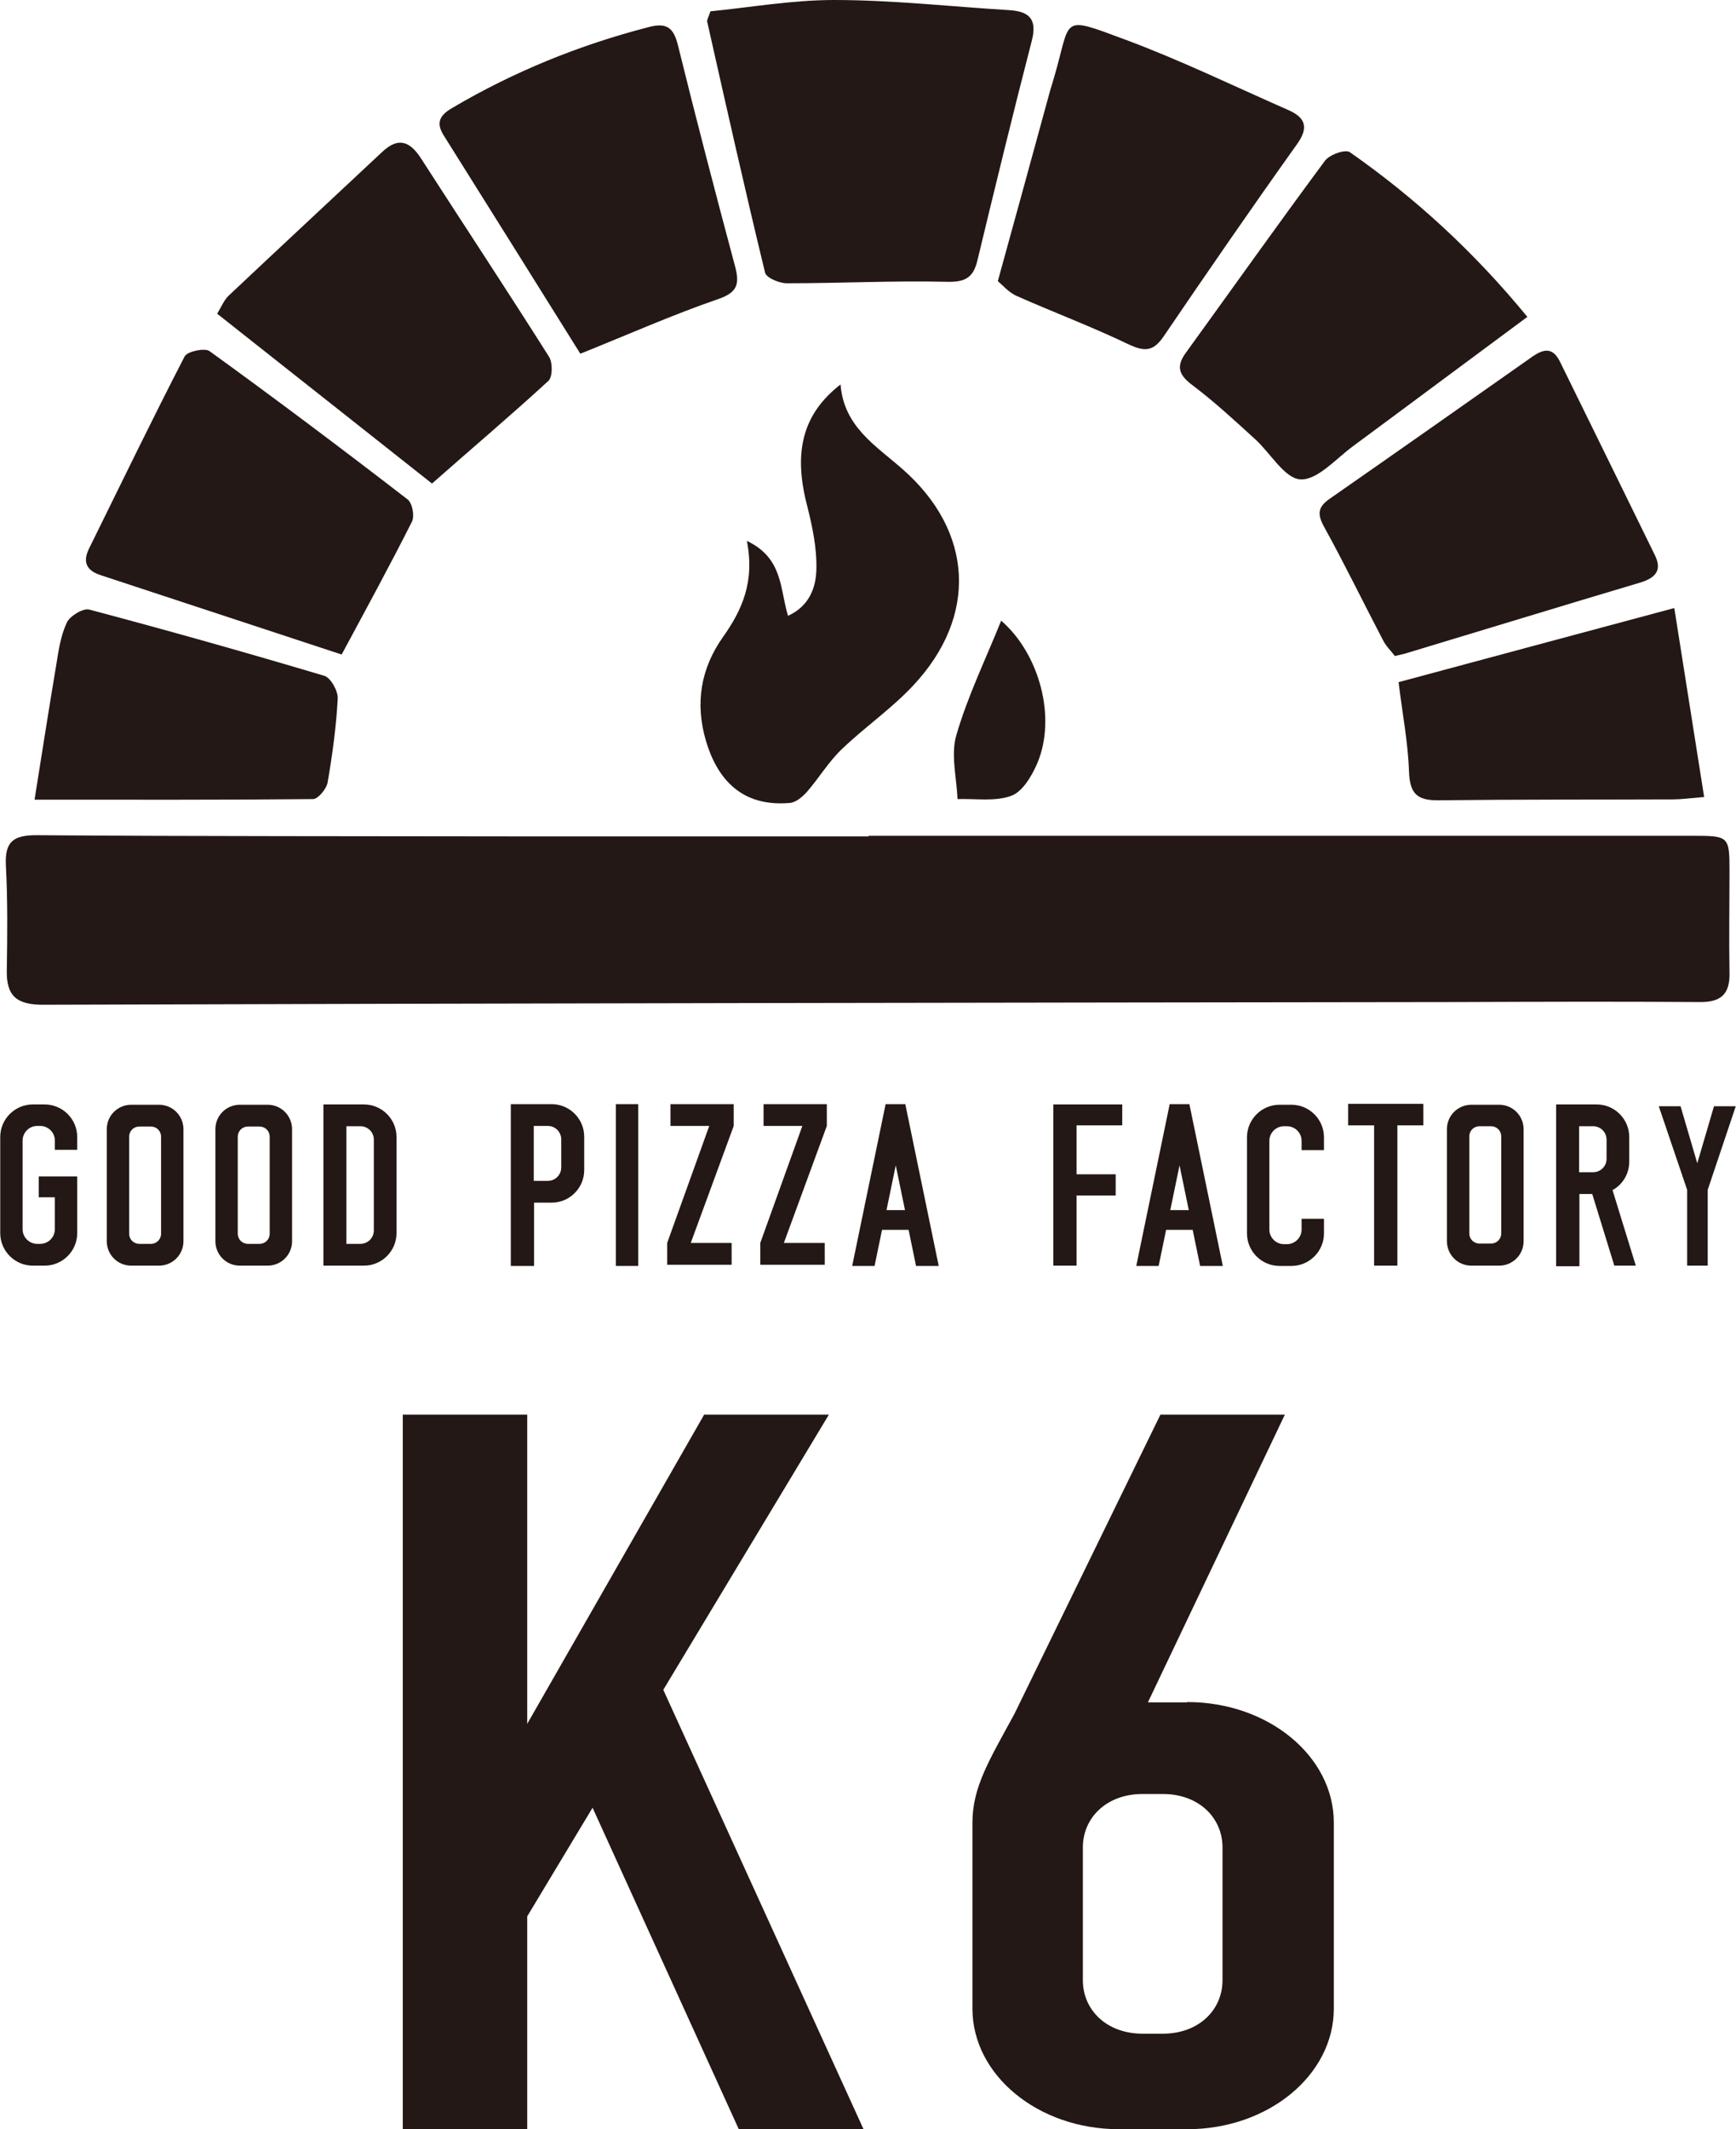
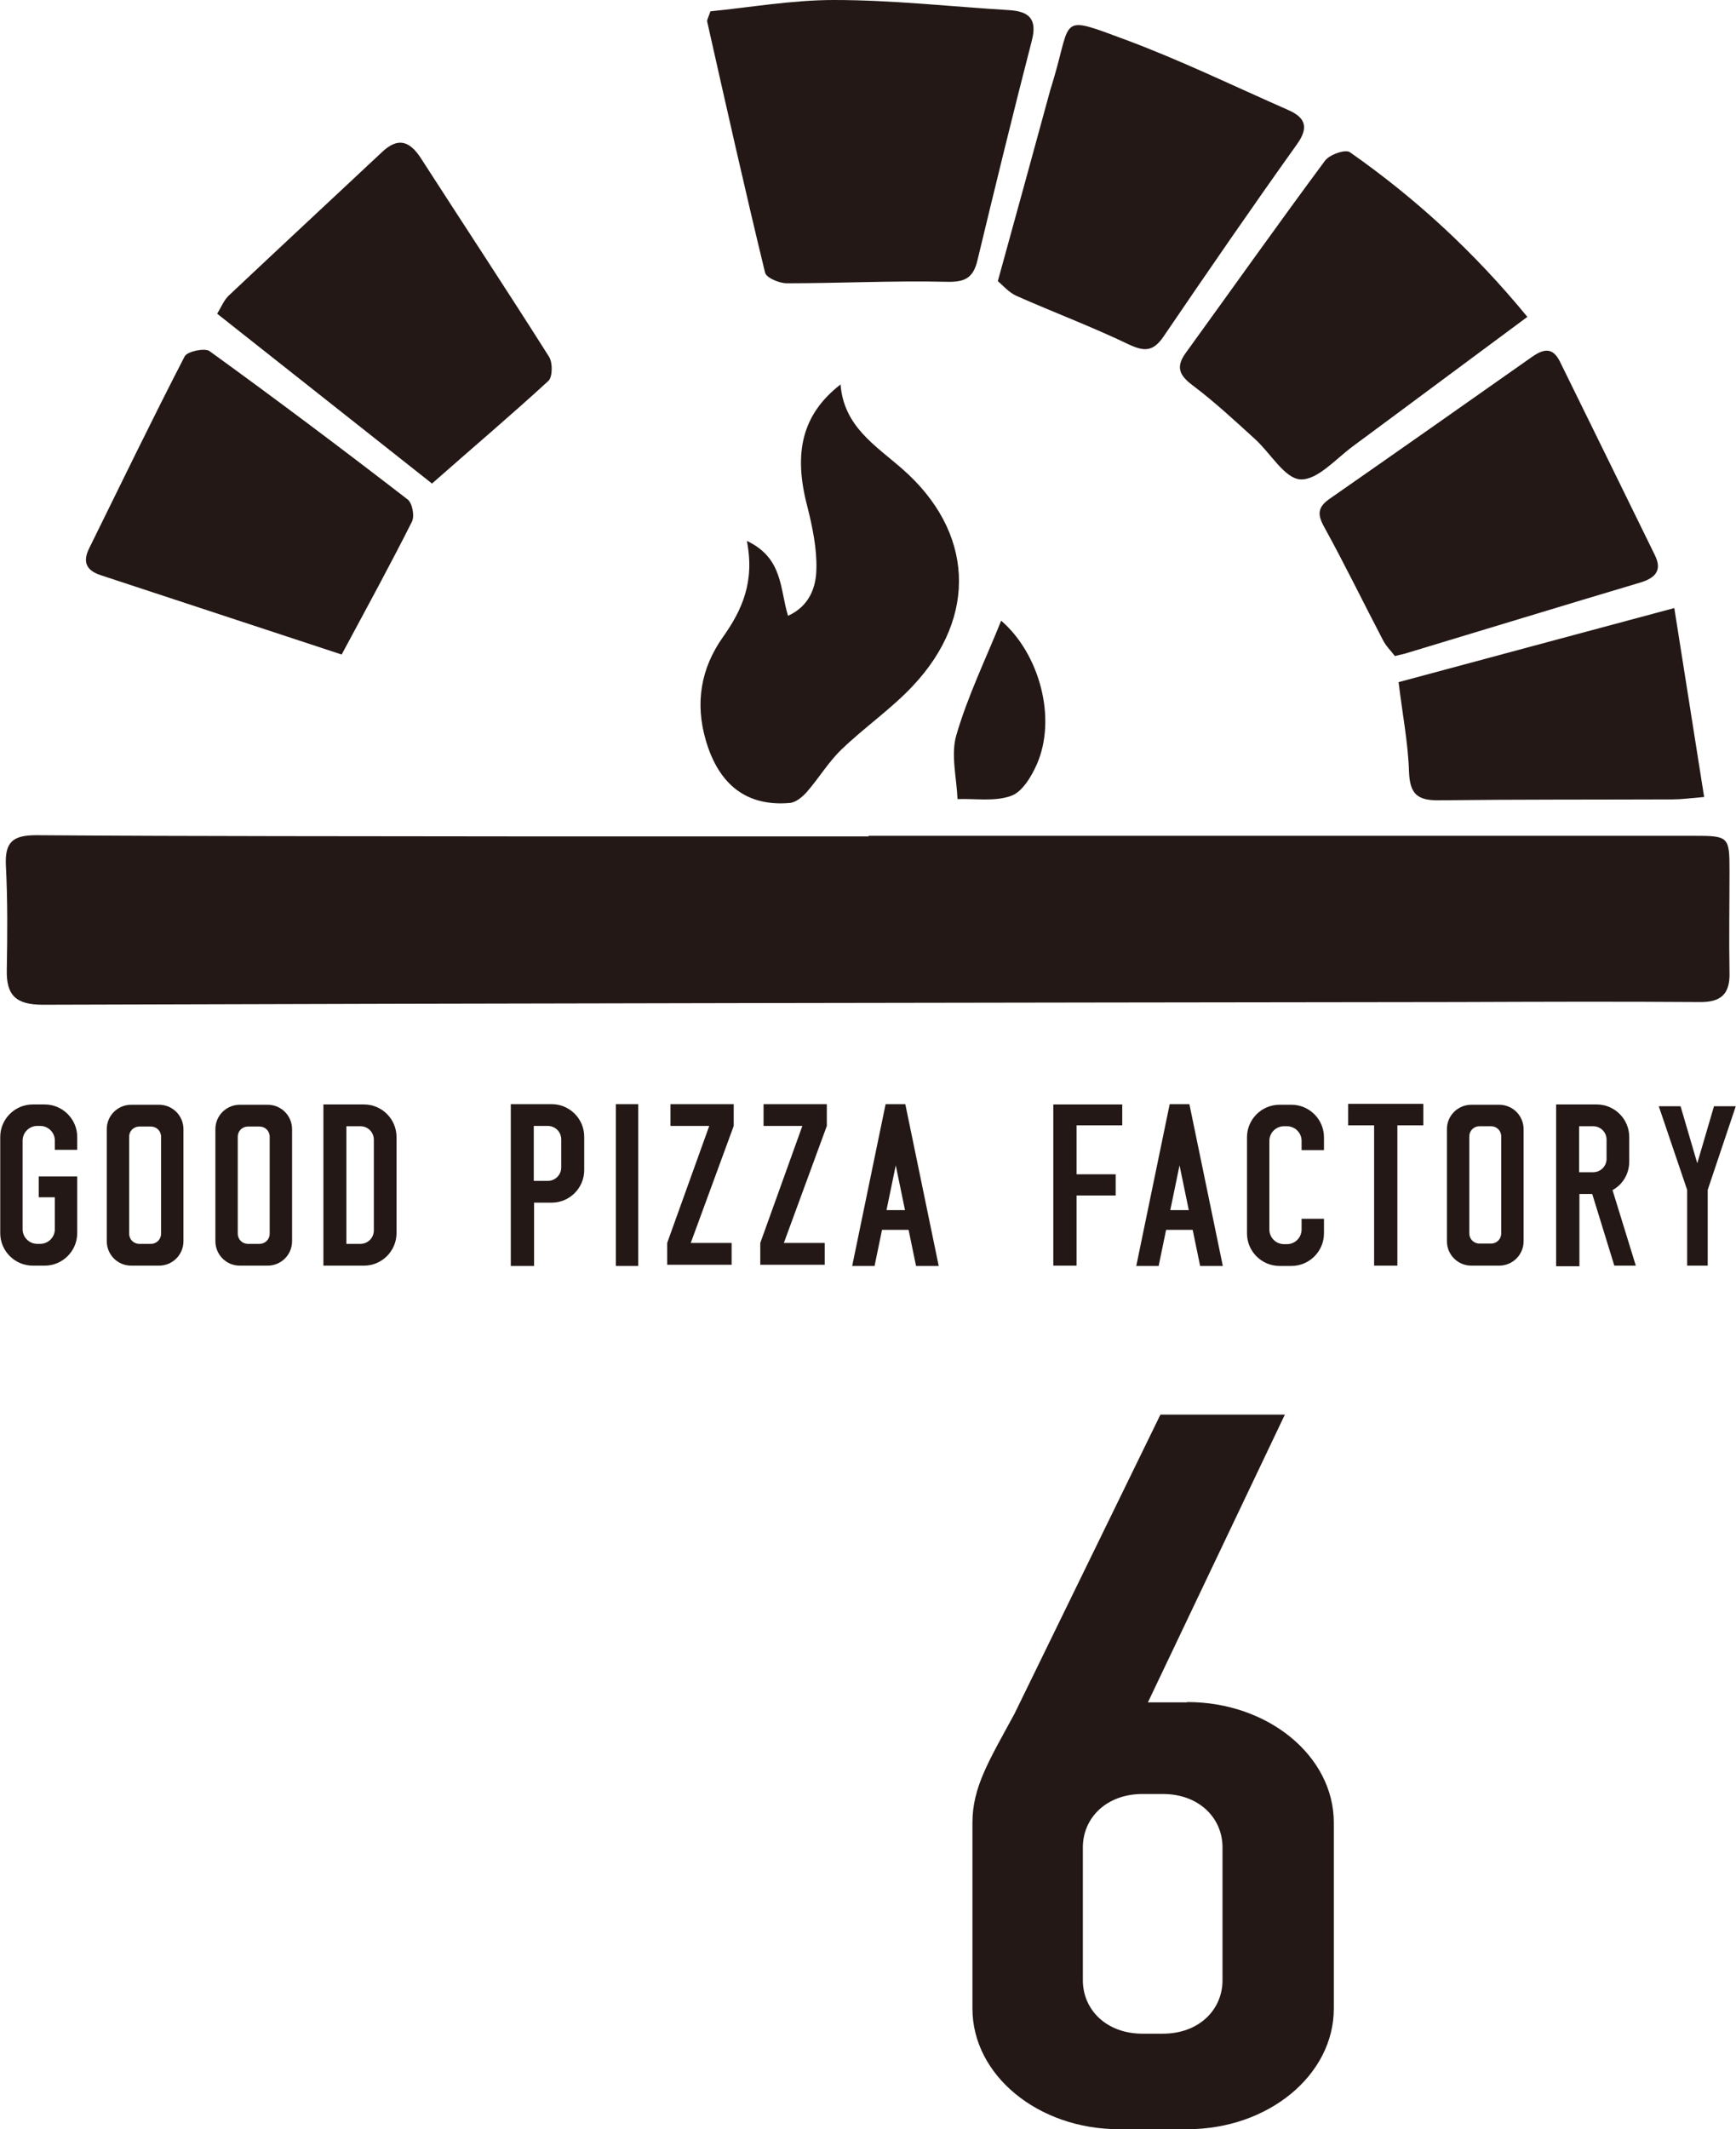
<svg xmlns="http://www.w3.org/2000/svg" id="_レイヤー_2" width="20.52mm" height="25.16mm" viewBox="0 0 58.16 71.33">
  <defs>
    <style>.cls-1{fill:#231815;}</style>
  </defs>
  <g id="_レイヤー_1-2">
    <path class="cls-1" d="M5.32,42.4h-.93c-.46,0-.82-.37-.82-.82v-3.75c0-.46.37-.82.82-.82h.93c.46,0,.82.37.82.82v3.75c0,.46-.37.82-.82.82ZM5.39,41.33v-3.25c0-.19-.15-.34-.34-.34h-.39c-.19,0-.34.15-.34.34v3.25c0,.19.15.34.34.34h.39c.19,0,.34-.15.34-.34Z" />
    <path class="cls-1" d="M8.96,42.4h-.93c-.46,0-.82-.37-.82-.82v-3.75c0-.46.37-.82.82-.82h.93c.46,0,.82.37.82.82v3.75c0,.46-.37.82-.82.82ZM9.03,41.33v-3.25c0-.19-.15-.34-.34-.34h-.39c-.19,0-.34.15-.34.34v3.25c0,.19.15.34.34.34h.39c.19,0,.34-.15.34-.34Z" />
    <path class="cls-1" d="M13.28,38.09v3.22c0,.6-.49,1.09-1.09,1.09h-1.36v-5.4h1.36c.6,0,1.09.49,1.09,1.09ZM12.07,37.73h-.47v3.94h.47c.25,0,.45-.2.45-.45v-3.04c0-.25-.2-.45-.45-.45Z" />
    <path class="cls-1" d="M2.58,38.52v-.43c0-.6-.49-1.09-1.09-1.09h-.4c-.6,0-1.09.49-1.09,1.09v3.22c0,.6.49,1.09,1.09,1.09h.4c.6,0,1.09-.49,1.09-1.09v-1.9h-.75s-.54,0-.54,0v.7h.54v1.07c0,.27-.22.49-.49.49h-.1c-.27,0-.49-.22-.49-.49v-2.97c0-.27.22-.49.49-.49h.1c.27,0,.49.22.49.49v.31h.75Z" />
    <path class="cls-1" d="M18.47,36.99h-1.36v5.42h.78v-2.12h.59c.6,0,1.09-.49,1.09-1.09v-1.12c0-.6-.49-1.09-1.09-1.09ZM18.8,39.11c0,.25-.2.45-.45.45h-.47v-1.84h.47c.25,0,.45.2.45.45v.94Z" />
    <rect class="cls-1" x="20.63" y="36.99" width=".75" height="5.42" />
    <polygon class="cls-1" points="24.58 36.99 22.46 36.99 22.46 37.72 23.76 37.72 22.35 41.64 22.35 42.37 24.51 42.37 24.51 41.64 23.14 41.64 24.58 37.72 24.58 36.99" />
    <polygon class="cls-1" points="27.7 36.99 25.58 36.99 25.58 37.72 26.88 37.72 25.47 41.64 25.47 42.37 27.63 42.37 27.63 41.64 26.26 41.64 27.7 37.72 27.7 36.99" />
    <path class="cls-1" d="M30.7,42.41h.75l-1.12-5.42h-.66l-1.12,5.42h.75l.25-1.21h.89l.25,1.21ZM29.7,40.54l.31-1.5.31,1.5h-.62Z" />
    <path class="cls-1" d="M50.23,42.4h-.93c-.46,0-.82-.37-.82-.82v-3.75c0-.46.37-.82.82-.82h.93c.46,0,.82.37.82.82v3.75c0,.46-.37.82-.82.82ZM50.3,41.32v-3.25c0-.19-.15-.34-.34-.34h-.39c-.19,0-.34.15-.34.34v3.25c0,.19.15.34.34.34h.39c.19,0,.34-.15.34-.34Z" />
    <path class="cls-1" d="M40.22,42.41h.75l-1.12-5.42h-.66l-1.12,5.42h.75l.25-1.21h.89l.25,1.21ZM39.21,40.54l.31-1.5.31,1.5h-.62Z" />
    <polygon class="cls-1" points="37.6 37.7 37.6 37 36.07 37 35.92 37 35.29 37 35.29 42.4 36.07 42.4 36.07 40.05 37.38 40.05 37.38 39.34 36.07 39.34 36.07 37.7 37.6 37.7" />
    <path class="cls-1" d="M43.61,40.83v.36c0,.27-.22.49-.49.49h-.1c-.27,0-.49-.22-.49-.49v-2.97c0-.27.22-.49.49-.49h.1c.27,0,.49.22.49.49v.31h.75v-.43c0-.6-.49-1.09-1.09-1.09h-.4c-.6,0-1.09.49-1.09,1.09v3.22c0,.6.49,1.09,1.09,1.09h.4c.6,0,1.09-.49,1.09-1.09v-.49h-.75Z" />
    <polygon class="cls-1" points="47.69 36.98 45.17 36.98 45.17 37.7 46.04 37.7 46.04 42.4 46.82 42.4 46.82 37.7 47.69 37.7 47.69 36.98" />
    <path class="cls-1" d="M54.81,42.4l-.78-2.53c.34-.19.56-.54.56-.96v-.82c0-.6-.49-1.09-1.09-1.09h-1.36v5.42h.78v-2.42h.43l.74,2.4h.73ZM52.91,39.27v-1.54h.47c.25,0,.45.2.45.45v.64c0,.25-.2.45-.45.45h-.47Z" />
    <polygon class="cls-1" points="57.43 37.06 56.87 38.97 56.31 37.06 55.58 37.06 56.53 39.86 56.53 42.4 57.22 42.4 57.22 39.86 58.16 37.06 57.43 37.06" />
    <path class="cls-1" d="M29.11,28c9.21,0,18.42,0,27.62,0,1.2,0,1.22.02,1.22,1.18,0,1.13-.02,2.27,0,3.4.02.73-.29,1-1.01.99-2.71-.02-5.42-.01-8.13,0-15.79.02-31.59.04-47.38.09-.91,0-1.23-.32-1.21-1.17.02-1.16.03-2.33-.03-3.49-.04-.79.23-1.02,1.02-1.02,5.39.04,10.79.03,16.18.04,3.9,0,7.81,0,11.71,0v-.02Z" />
    <path class="cls-1" d="M23.79.38C25.12.25,26.53,0,27.94,0c1.96,0,3.91.22,5.87.34.66.04.95.29.76,1.02-.63,2.44-1.23,4.9-1.82,7.35-.14.61-.43.75-1.06.73-1.77-.04-3.55.05-5.33.05-.25,0-.69-.18-.73-.36-.68-2.8-1.31-5.61-1.94-8.41-.01-.05.03-.11.11-.34Z" />
    <path class="cls-1" d="M51.17,10.62c-2.03,1.5-3.93,2.92-5.84,4.33-.57.42-1.19,1.14-1.76,1.11-.53-.03-1-.88-1.52-1.35-.68-.62-1.36-1.25-2.09-1.8-.44-.33-.58-.61-.23-1.09,1.55-2.14,3.08-4.3,4.66-6.43.15-.21.69-.4.84-.29,2.2,1.54,4.16,3.34,5.95,5.52Z" />
    <path class="cls-1" d="M46.73,21.97c-.11-.15-.29-.32-.39-.52-.66-1.26-1.28-2.54-1.97-3.79-.24-.43-.22-.67.18-.95,2.27-1.58,4.53-3.17,6.79-4.76.39-.27.69-.32.93.17,1.06,2.16,2.12,4.31,3.18,6.48.24.49.04.75-.47.91-2.62.78-5.23,1.58-7.85,2.37-.08.03-.17.04-.4.1Z" />
    <path class="cls-1" d="M14.47,16.2c-2.36-1.86-4.75-3.76-7.2-5.69.14-.23.23-.46.39-.61,1.71-1.61,3.42-3.2,5.14-4.81.52-.49.91-.38,1.29.2,1.43,2.22,2.89,4.43,4.3,6.66.13.2.12.68-.02.81-1.24,1.14-2.53,2.23-3.89,3.43Z" />
-     <path class="cls-1" d="M19.44,11.85c-1.51-2.42-3.04-4.86-4.57-7.3-.27-.42-.16-.68.27-.93,2.07-1.22,4.26-2.11,6.58-2.71.6-.16.84,0,.99.6.61,2.48,1.26,4.96,1.92,7.43.16.61.05.87-.6,1.09-1.51.52-2.97,1.17-4.59,1.82Z" />
    <path class="cls-1" d="M33.43,9.42c.63-2.29,1.2-4.35,1.76-6.41.04-.14.09-.28.13-.43.58-1.98.18-2.07,2.36-1.26,1.86.69,3.65,1.56,5.47,2.36.58.25.72.58.3,1.16-1.52,2.13-3,4.28-4.47,6.44-.35.51-.65.5-1.18.25-1.23-.59-2.51-1.07-3.75-1.62-.26-.12-.46-.36-.63-.5Z" />
    <path class="cls-1" d="M11.45,21.93c-2.67-.88-5.37-1.77-8.08-2.66-.46-.15-.62-.42-.4-.88,1.06-2.15,2.11-4.32,3.21-6.45.09-.17.67-.29.83-.18,2.24,1.62,4.45,3.28,6.64,4.97.16.12.24.55.15.74-.73,1.45-1.51,2.88-2.36,4.46Z" />
    <path class="cls-1" d="M25.02,18.12c1.22.58,1.1,1.6,1.38,2.51.71-.32.94-.95.95-1.56.02-.69-.13-1.41-.3-2.09-.48-1.81-.18-3.1,1.11-4.1.11,1.41,1.17,2.04,2.07,2.83,2.39,2.09,2.54,4.94.36,7.26-.73.78-1.62,1.39-2.39,2.13-.44.42-.76.96-1.16,1.42-.15.17-.38.37-.59.38-1.42.12-2.36-.59-2.8-2.08-.37-1.25-.18-2.42.57-3.48.64-.9,1.07-1.85.8-3.22Z" />
-     <path class="cls-1" d="M1.15,26.79c.26-1.62.48-3.05.72-4.47.08-.5.15-1.01.36-1.46.1-.22.54-.49.75-.44,2.64.7,5.26,1.44,7.88,2.22.21.06.46.5.45.76-.05.95-.18,1.89-.34,2.82-.04.21-.32.55-.49.55-3.02.03-6.05.02-9.33.02Z" />
    <path class="cls-1" d="M46.87,22.85c3.05-.82,6.02-1.62,9.23-2.48.34,2.15.66,4.18,1,6.33-.48.04-.76.08-1.04.08-2.62.01-5.23,0-7.85.03-.72.01-.97-.21-1-.95-.03-.97-.22-1.93-.35-3.01Z" />
    <path class="cls-1" d="M33.55,20.8c1.26,1.09,1.87,3.24,1.19,4.8-.18.41-.49.93-.86,1.06-.54.2-1.19.09-1.8.11-.03-.72-.23-1.49-.04-2.14.38-1.31.99-2.56,1.5-3.83Z" />
-     <polygon class="cls-1" points="24.75 71.33 28.93 71.33 22.22 56.61 27.77 47.39 23.59 47.39 17.66 57.75 17.66 47.39 13.49 47.39 13.49 71.33 17.66 71.33 17.66 64.2 19.85 60.56 24.75 71.33" />
    <path class="cls-1" d="M39.77,57.03h-1.31l4.59-9.64h-4.17l-4.89,10.02c-.84,1.55-1.41,2.45-1.41,3.65v6.23c0,2.23,2.2,4.04,4.91,4.04h2.29c2.71,0,4.91-1.81,4.91-4.04v-6.23c0-2.23-2.2-4.04-4.91-4.04ZM40.96,66.34c0,.99-.79,1.79-2,1.79h-.68c-1.21,0-2-.8-2-1.79v-4.45c0-.99.79-1.79,2-1.79h.68c1.21,0,2,.8,2,1.79v4.45Z" />
  </g>
</svg>